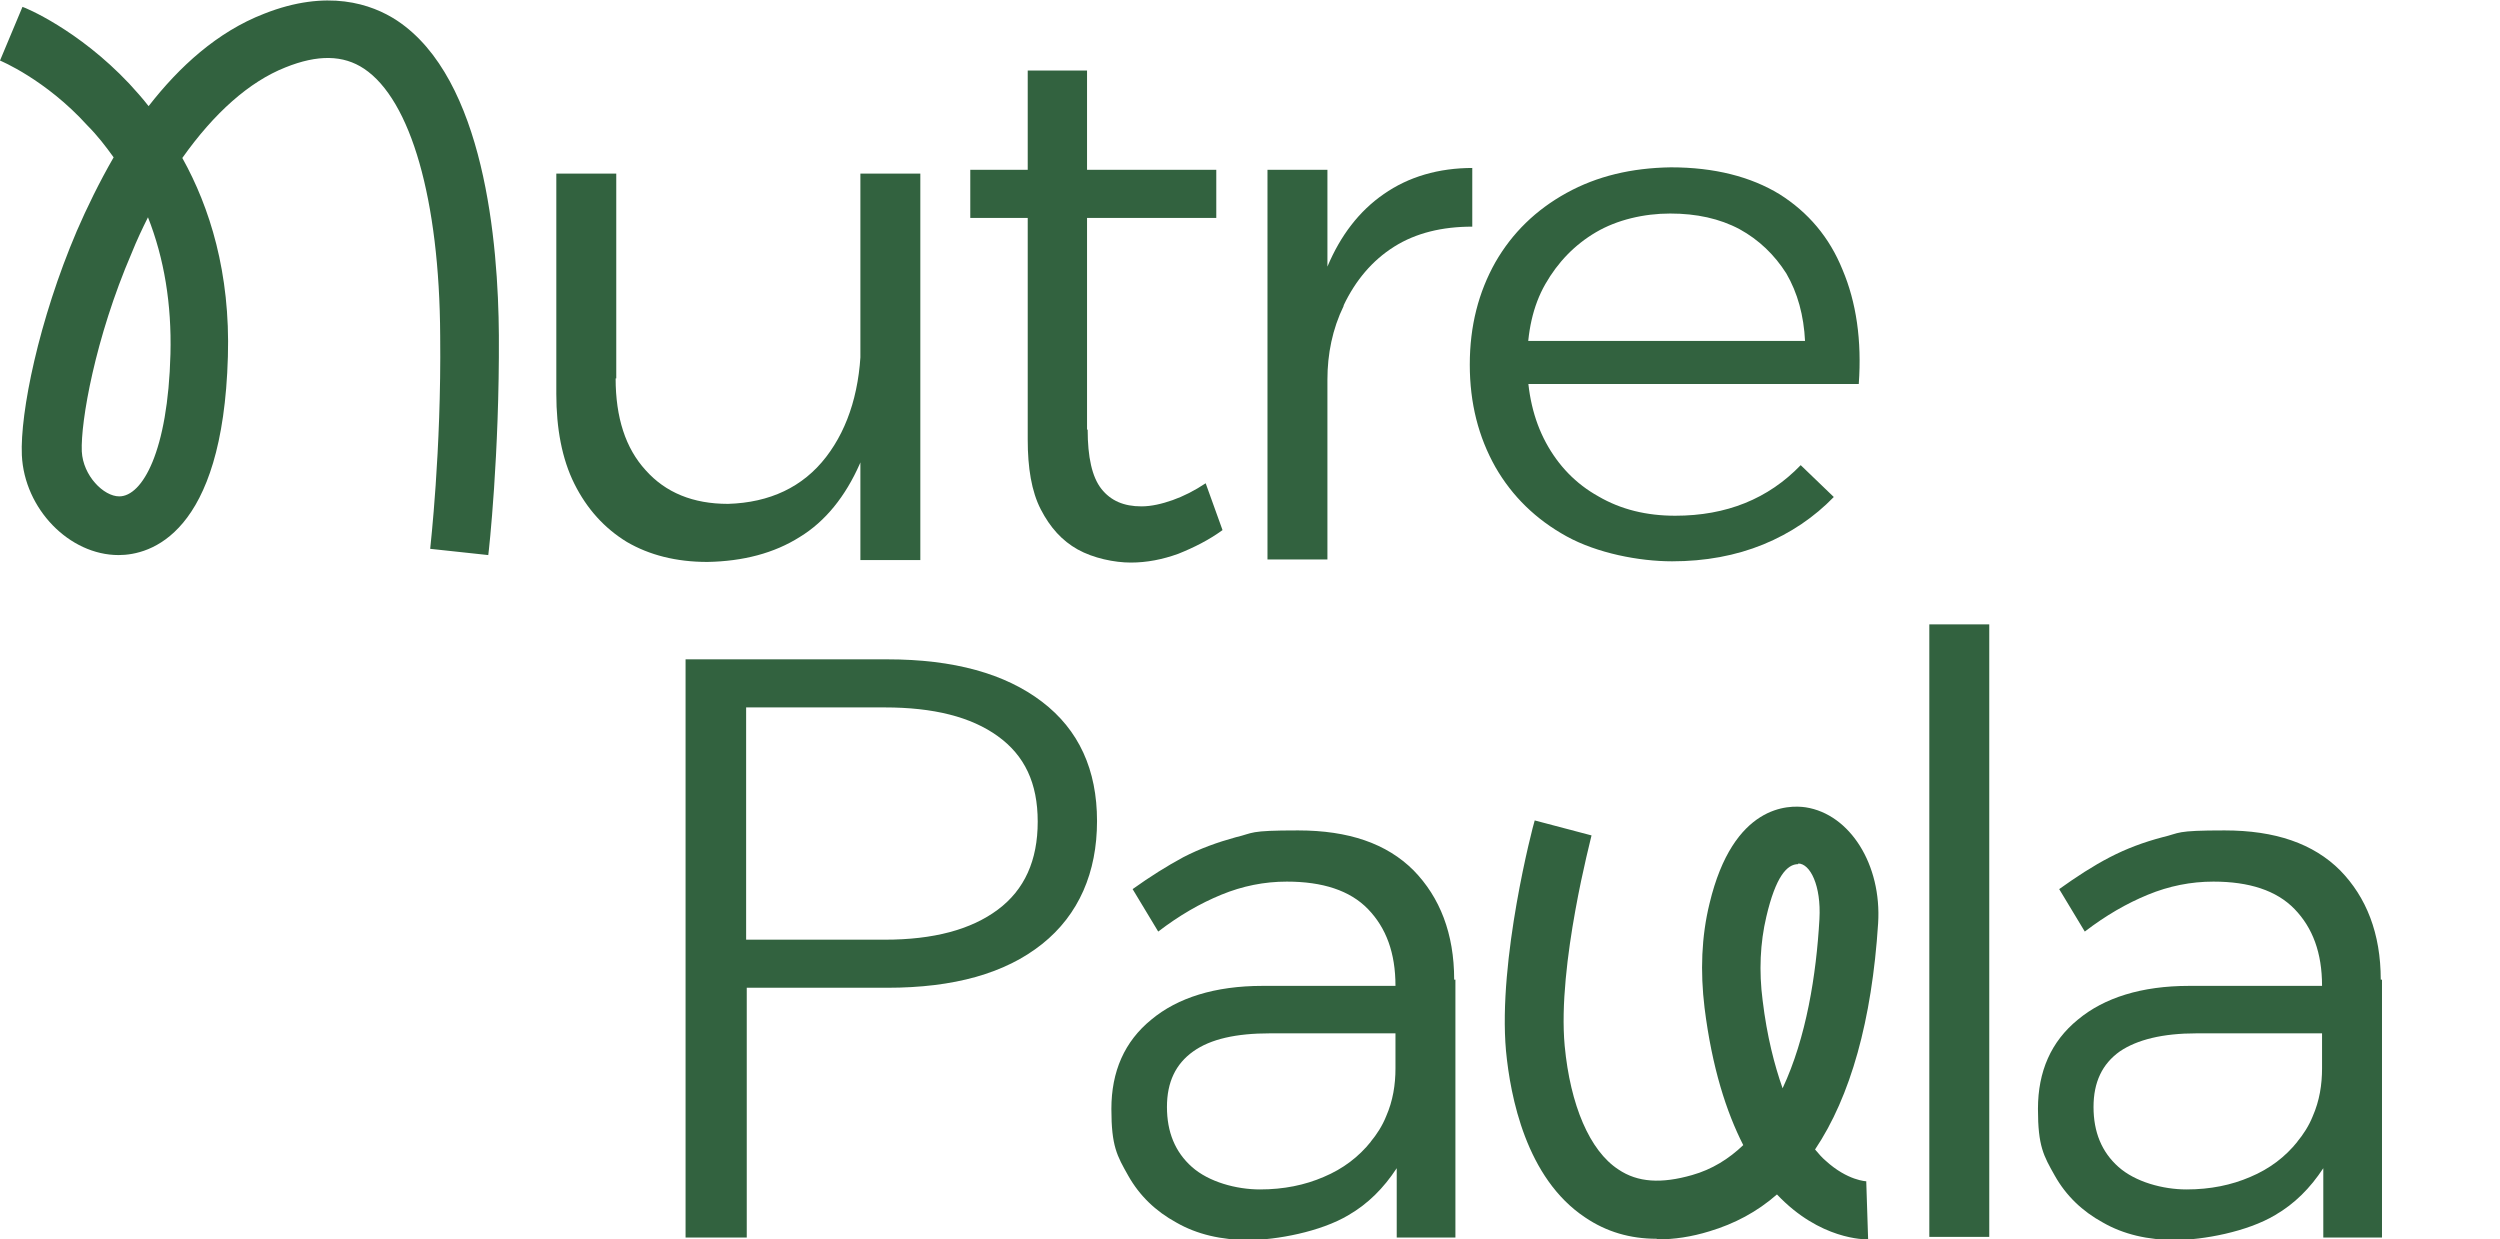
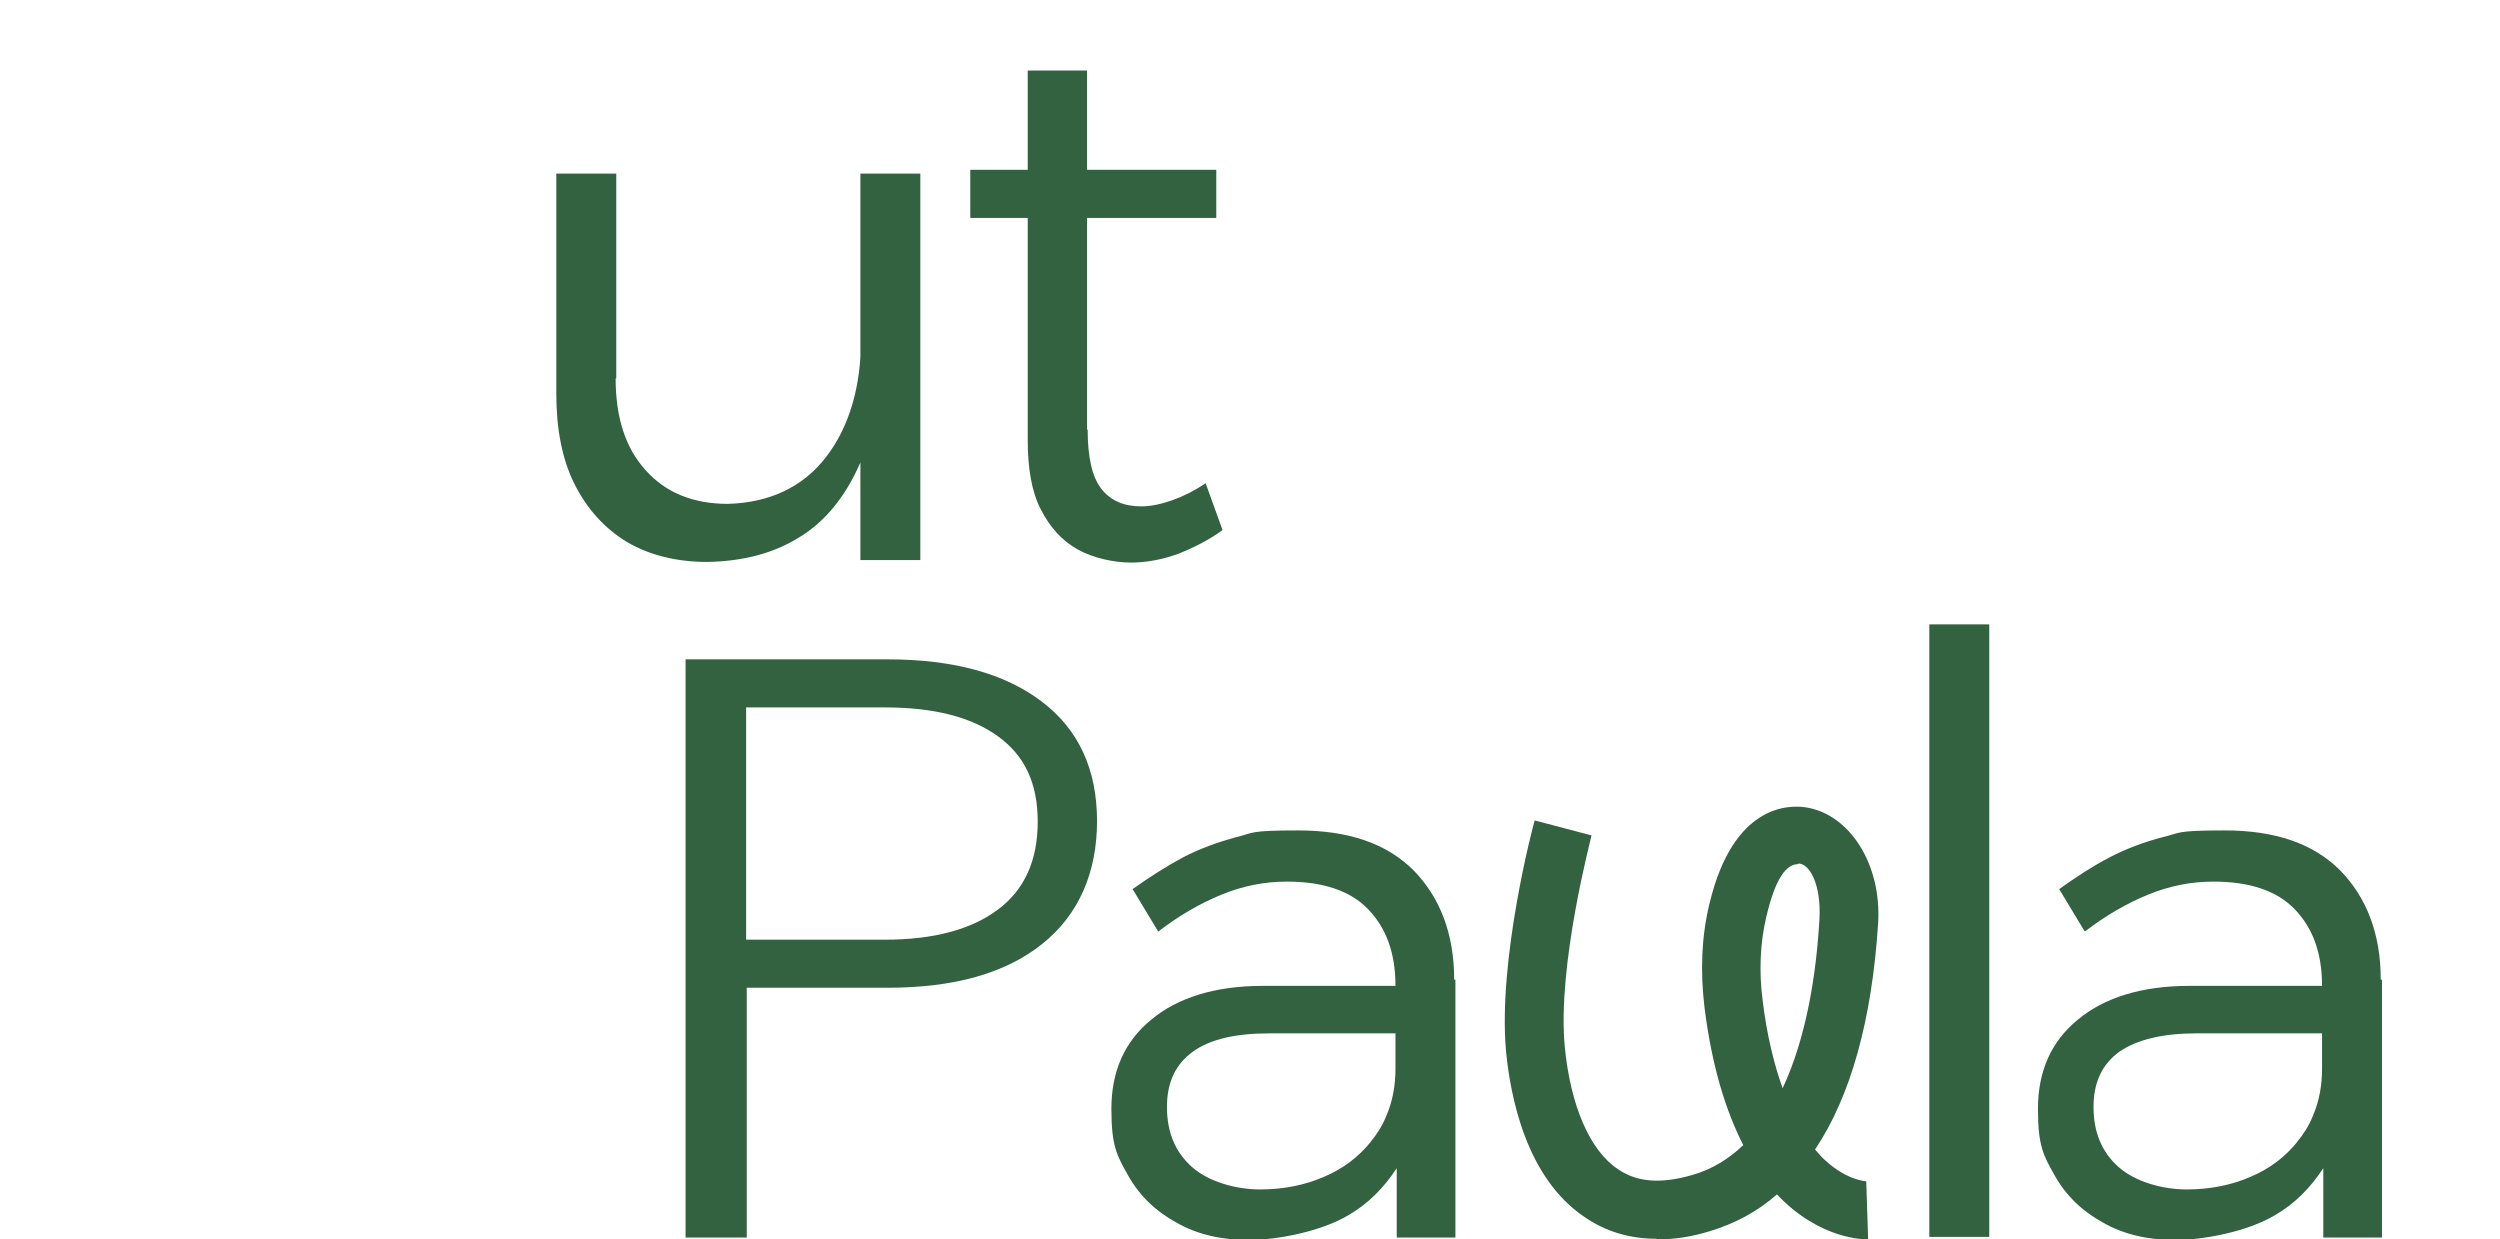
<svg xmlns="http://www.w3.org/2000/svg" viewBox="0 0 400.4 198.5" version="1.1" id="Layer_2">
  <defs>
    <style>
      .st0 {
        fill: #32623f;
      }
    </style>
  </defs>
  <g id="Layer_1-2">
    <g>
      <g>
        <path d="M142.1,105.6c10.7,0,18.9,2.3,24.8,6.8,5.9,4.5,8.8,10.9,8.8,19.1s-2.9,15-8.8,19.7c-5.9,4.7-14.1,7-24.8,7h-26.8l4.3-3.9v43.9h-9.8v-92.6h32.4ZM141.7,150.5c7.8,0,13.8-1.6,18.1-4.8,4.3-3.2,6.4-7.9,6.4-14.1s-2.1-10.6-6.4-13.7c-4.3-3.1-10.3-4.6-18.1-4.6h-26.5l4.3-3.9v45l-4.3-3.9h26.5Z" class="st0" />
        <path d="M232.9,156.9c0-7.4-2.3-13.2-6.5-17.5-4.3-4.3-10.4-6.4-18.5-6.4s-7,.4-10,1.1c-2.9.8-5.7,1.8-8.4,3.2-2.6,1.4-5.3,3.1-8.1,5.1l4.1,6.8c3.4-2.6,6.7-4.5,10.1-5.9s6.9-2.1,10.5-2.1c5.7,0,10.1,1.4,13,4.4s4.4,7,4.4,12.3h-21.3c-7.6,0-13.6,1.9-17.8,5.4-4.3,3.5-6.4,8.3-6.4,14.3s.9,7.5,2.7,10.7,4.4,5.7,7.7,7.5c3.3,1.9,7.2,2.8,11.6,2.8s11.5-1.3,16-4c3.1-1.8,5.6-4.3,7.7-7.5v11.1h9.4v-41.3h-.1ZM219.6,182.8c-2,2.5-4.5,4.4-7.6,5.7-3,1.3-6.4,2-10.2,2s-8.2-1.2-10.9-3.6c-2.7-2.4-4-5.6-4-9.6s1.4-6.9,4.2-8.9,6.9-2.9,12.3-2.9h20.1v5.6c0,2.6-.4,5.2-1.5,7.7-.6,1.5-1.5,2.9-2.5,4.1h0Z" class="st0" />
        <path d="M309,100h9.6v98.1h-9.6v-98.1Z" class="st0" />
        <path d="M381.3,156.9c0-7.4-2.3-13.2-6.5-17.5-4.3-4.3-10.4-6.4-18.5-6.4s-7,.4-10,1.1c-3,.8-5.7,1.8-8.4,3.2s-5.3,3.1-8.1,5.1l4.1,6.8c3.4-2.6,6.7-4.5,10.1-5.9s6.9-2.1,10.5-2.1c5.7,0,10.1,1.4,13,4.4s4.4,7,4.4,12.3h-21.3c-7.6,0-13.6,1.9-17.8,5.4-4.3,3.5-6.4,8.3-6.4,14.3s.9,7.5,2.7,10.7,4.4,5.7,7.7,7.5c3.3,1.9,7.2,2.8,11.6,2.8s11.5-1.3,16-4c3.1-1.8,5.6-4.3,7.7-7.5v11.1h9.4v-41.3h-.1ZM368,182.8c-2,2.5-4.5,4.4-7.6,5.7-3,1.3-6.4,2-10.2,2s-8.2-1.2-10.9-3.6c-2.7-2.4-4-5.6-4-9.6s1.4-6.9,4.2-8.9c2.8-1.9,6.9-2.9,12.3-2.9h20.1v5.6c0,2.6-.4,5.2-1.5,7.7-.6,1.5-1.5,2.9-2.5,4.1h0Z" class="st0" />
      </g>
      <g>
        <path d="M98.6,60.6c0,6.3,1.6,11.2,4.8,14.7,3.2,3.6,7.6,5.4,13.2,5.4,6.7-.2,12-2.7,15.7-7.5s5.6-11.2,5.6-18.9h3.2c0,8.1-1.1,14.8-3.4,20-2.3,5.2-5.5,9.2-9.6,11.7-4.1,2.6-9.1,3.9-14.8,4-5,0-9.3-1.1-12.9-3.2-3.6-2.2-6.4-5.3-8.4-9.3s-2.9-8.9-2.9-14.4V27.8h9.6v32.8h0ZM137.8,27.8h9.6v61.9h-9.6V27.8Z" class="st0" />
        <path d="M155.4,27.2h39.4v7.7h-39.4s0-7.7,0-7.7ZM174.2,68.8c0,4.4.7,7.6,2.2,9.5,1.5,1.9,3.6,2.8,6.4,2.8,1.6,0,3.3-.4,5-1,1.7-.6,3.5-1.5,5.3-2.7l2.7,7.5c-2.2,1.6-4.6,2.8-7.1,3.8-2.5.9-5,1.4-7.6,1.4s-6-.7-8.5-2.1-4.4-3.5-5.9-6.4-2.1-6.7-2.1-11.2V11.3h9.5v57.5h0Z" class="st0" />
-         <path d="M235.8,26.9v9.4c-4.8,0-9,1-12.5,3.2-3.5,2.2-6.2,5.4-8.1,9.4,0,0,0,0,0,.1-1.8,3.7-2.6,7.7-2.6,11.8v28.8h-9.6V27.2h9.6v15.5c2.1-5,5.1-8.9,9-11.6,4-2.8,8.8-4.2,14.3-4.2h0Z" class="st0" />
-         <path d="M289.1,54.7c-.2-4.2-1.2-7.8-3-10.9-1.9-3-4.4-5.4-7.5-7.1-3.2-1.7-6.9-2.5-11.1-2.5s-8.5,1-11.9,3c-3.4,2-6.1,4.8-8.1,8.3s-2.9,7.7-2.9,12.5,1,9.2,3,12.9c2,3.7,4.8,6.6,8.4,8.6,3.6,2.1,7.7,3.1,12.3,3.1,8.2,0,14.9-2.7,20.1-8.1l5.3,5.1c-3.1,3.2-6.9,5.8-11.3,7.6-4.4,1.8-9.3,2.7-14.6,2.7s-12-1.3-16.9-4c-4.9-2.7-8.7-6.4-11.4-11.1-2.7-4.8-4.1-10.2-4.1-16.4s1.4-11.6,4.1-16.4c2.7-4.7,6.5-8.4,11.4-11.1,4.9-2.7,10.4-4,16.7-4.1,7,0,12.8,1.5,17.4,4.3,4.6,2.9,8,6.9,10.1,12.1,2.2,5.2,3.1,11.3,2.6,18.3h-54.8v-6.9h46.3Z" class="st0" />
      </g>
-       <path d="M78.2,88.9l-9.3-1c0-.2,1.8-15.6,1.6-34.1-.1-21.8-4.7-37.8-12.2-42.8-3.3-2.2-7.4-2.3-12.6-.2-5.8,2.3-11.4,7.3-16.5,14.5,4.4,7.9,7.7,18.4,7.3,31.8-.8,28.6-12.5,31.8-17.5,31.8-7.9,0-15.1-7.4-15.5-16-.3-6.8,2.7-21.6,8.8-35.9,1.6-3.7,3.6-7.8,5.9-11.8-1.3-1.8-2.6-3.5-4.2-5.1C7.3,12.7,0,9.7,0,9.7L3.6,1.1c.4.1,8.9,3.6,17.1,12.3,1,1.1,2.1,2.3,3.1,3.6,4.9-6.3,11-11.9,18.5-14.8,10.1-4,17.2-1.6,21.3,1.1,14,9.3,16.2,35.6,16.3,50.4.1,19.1-1.6,34.6-1.7,35.2h0ZM23.7,34.8c-.9,1.8-1.8,3.7-2.6,5.7-5.9,13.7-8.2,27.1-8,31.8.2,3.9,3.5,7.2,6,7.2h0c3.7,0,7.8-7.2,8.2-22.8.2-8-1-15.3-3.6-21.9h0Z" class="st0" />
      <path d="M265.3,198.4c-4.2,0-8-1.1-11.4-3.4-9.5-6.3-12-19.4-12.7-26.7-1.3-14.6,4.3-36,4.6-36.9l9.1,2.4c0,.2-5.5,20.7-4.3,33.7.9,9.5,4,16.8,8.6,19.8,3.1,2.1,6.9,2.3,11.8.9,3.2-.9,5.9-2.6,8.2-4.8-2.7-5.3-5-12.4-6.2-22-.7-5.8-.5-11.4.8-16.7,3.8-15.9,12.7-15.8,15.4-15.4,7.1,1.1,12.2,9.2,11.6,18.6-1,15.5-4.4,27.7-10.1,36.2.6.7,1.1,1.3,1.7,1.8,3.5,3.2,6.5,3.3,6.6,3.3h-.1l.3,9.3c-.5,0-7.7.1-14.6-7.2-3.2,2.8-6.8,4.7-10.8,5.9-2.9.9-5.7,1.3-8.3,1.3h0ZM288,138.4c-1.8,0-3.6,2-5.1,8.4-1,4.2-1.2,8.8-.6,13.4.7,5.8,1.9,10.4,3.2,14.1,3.8-8.1,5.4-18.2,5.9-27.1.3-5.4-1.5-8.9-3.4-8.9h0Z" class="st0" />
    </g>
  </g>
</svg>